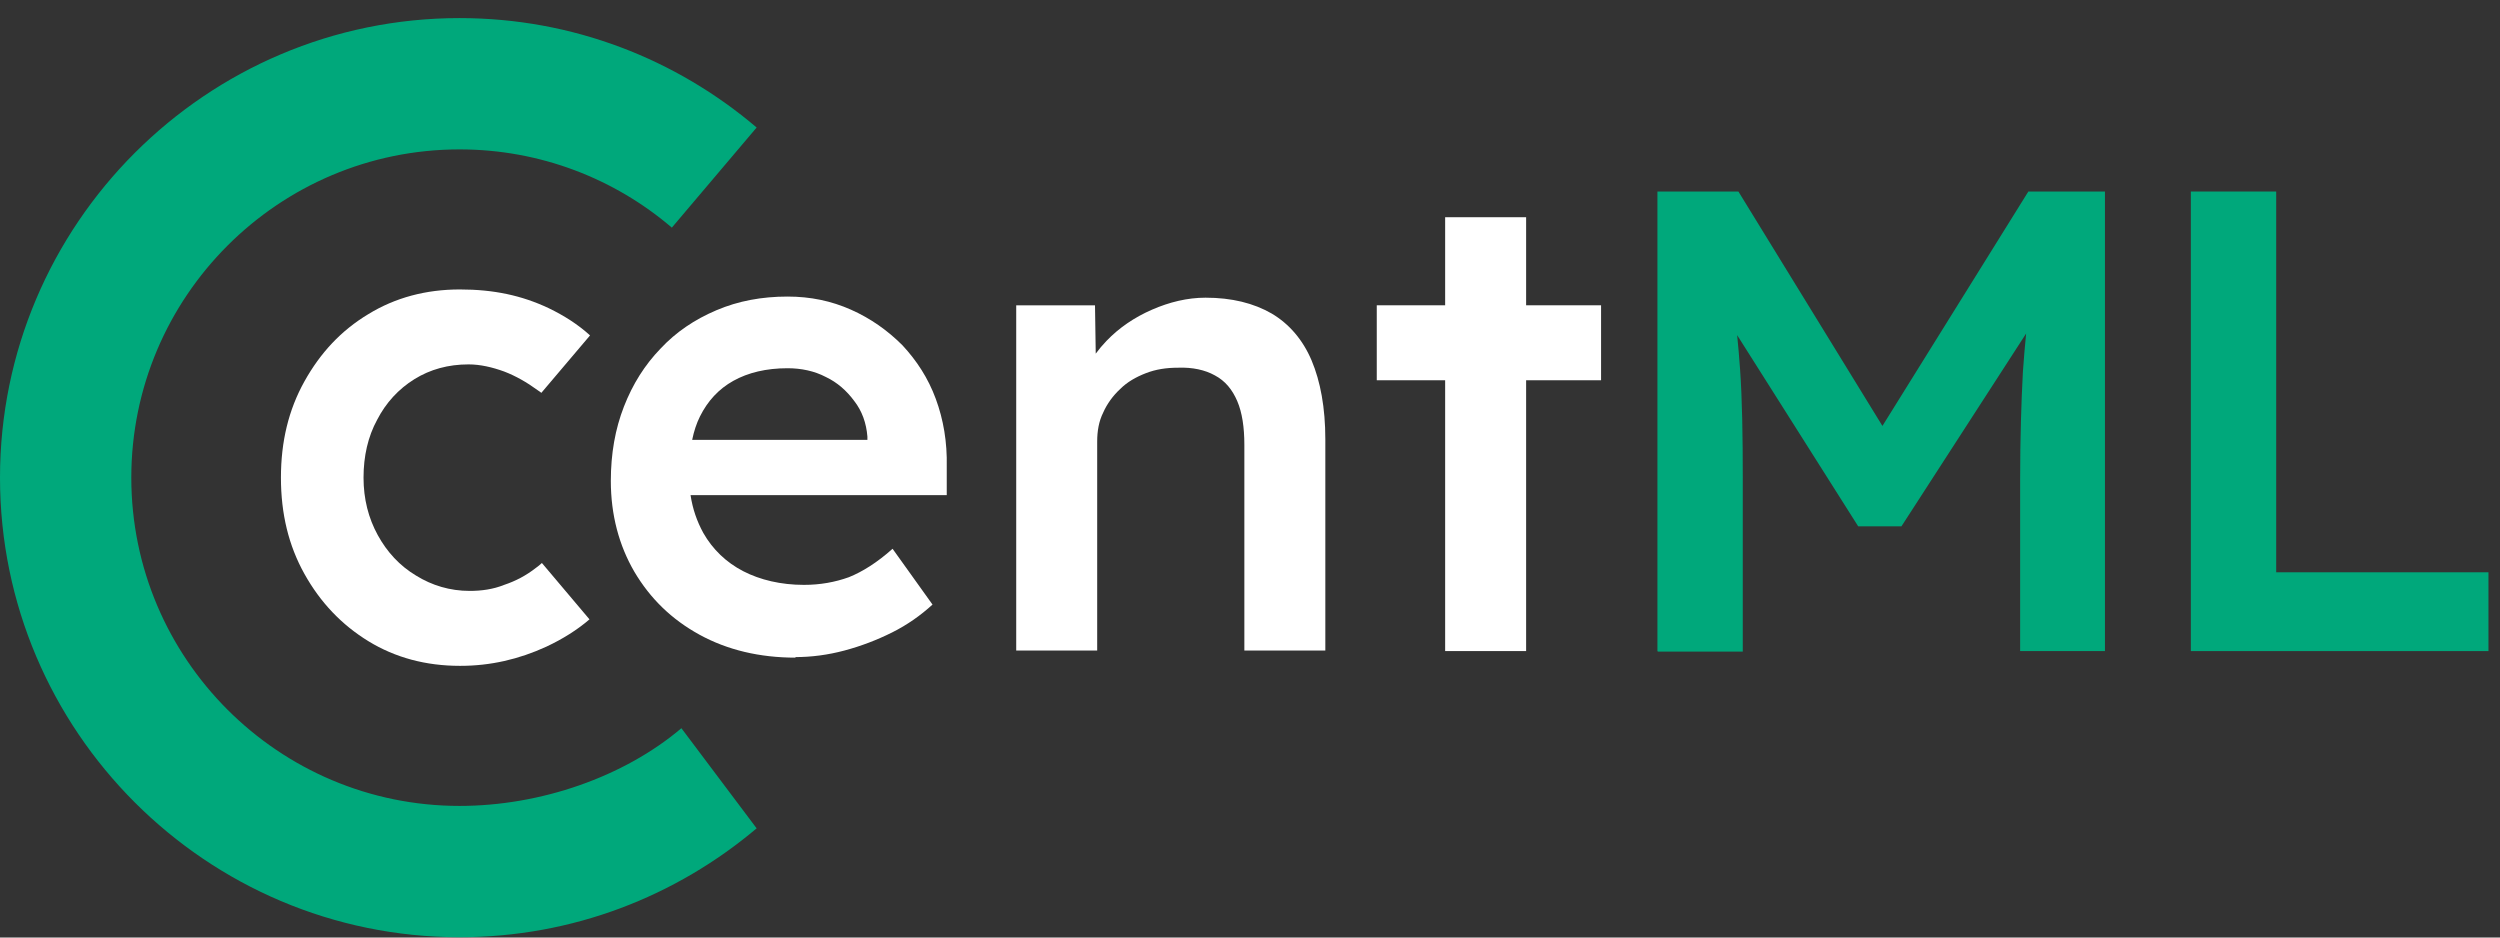
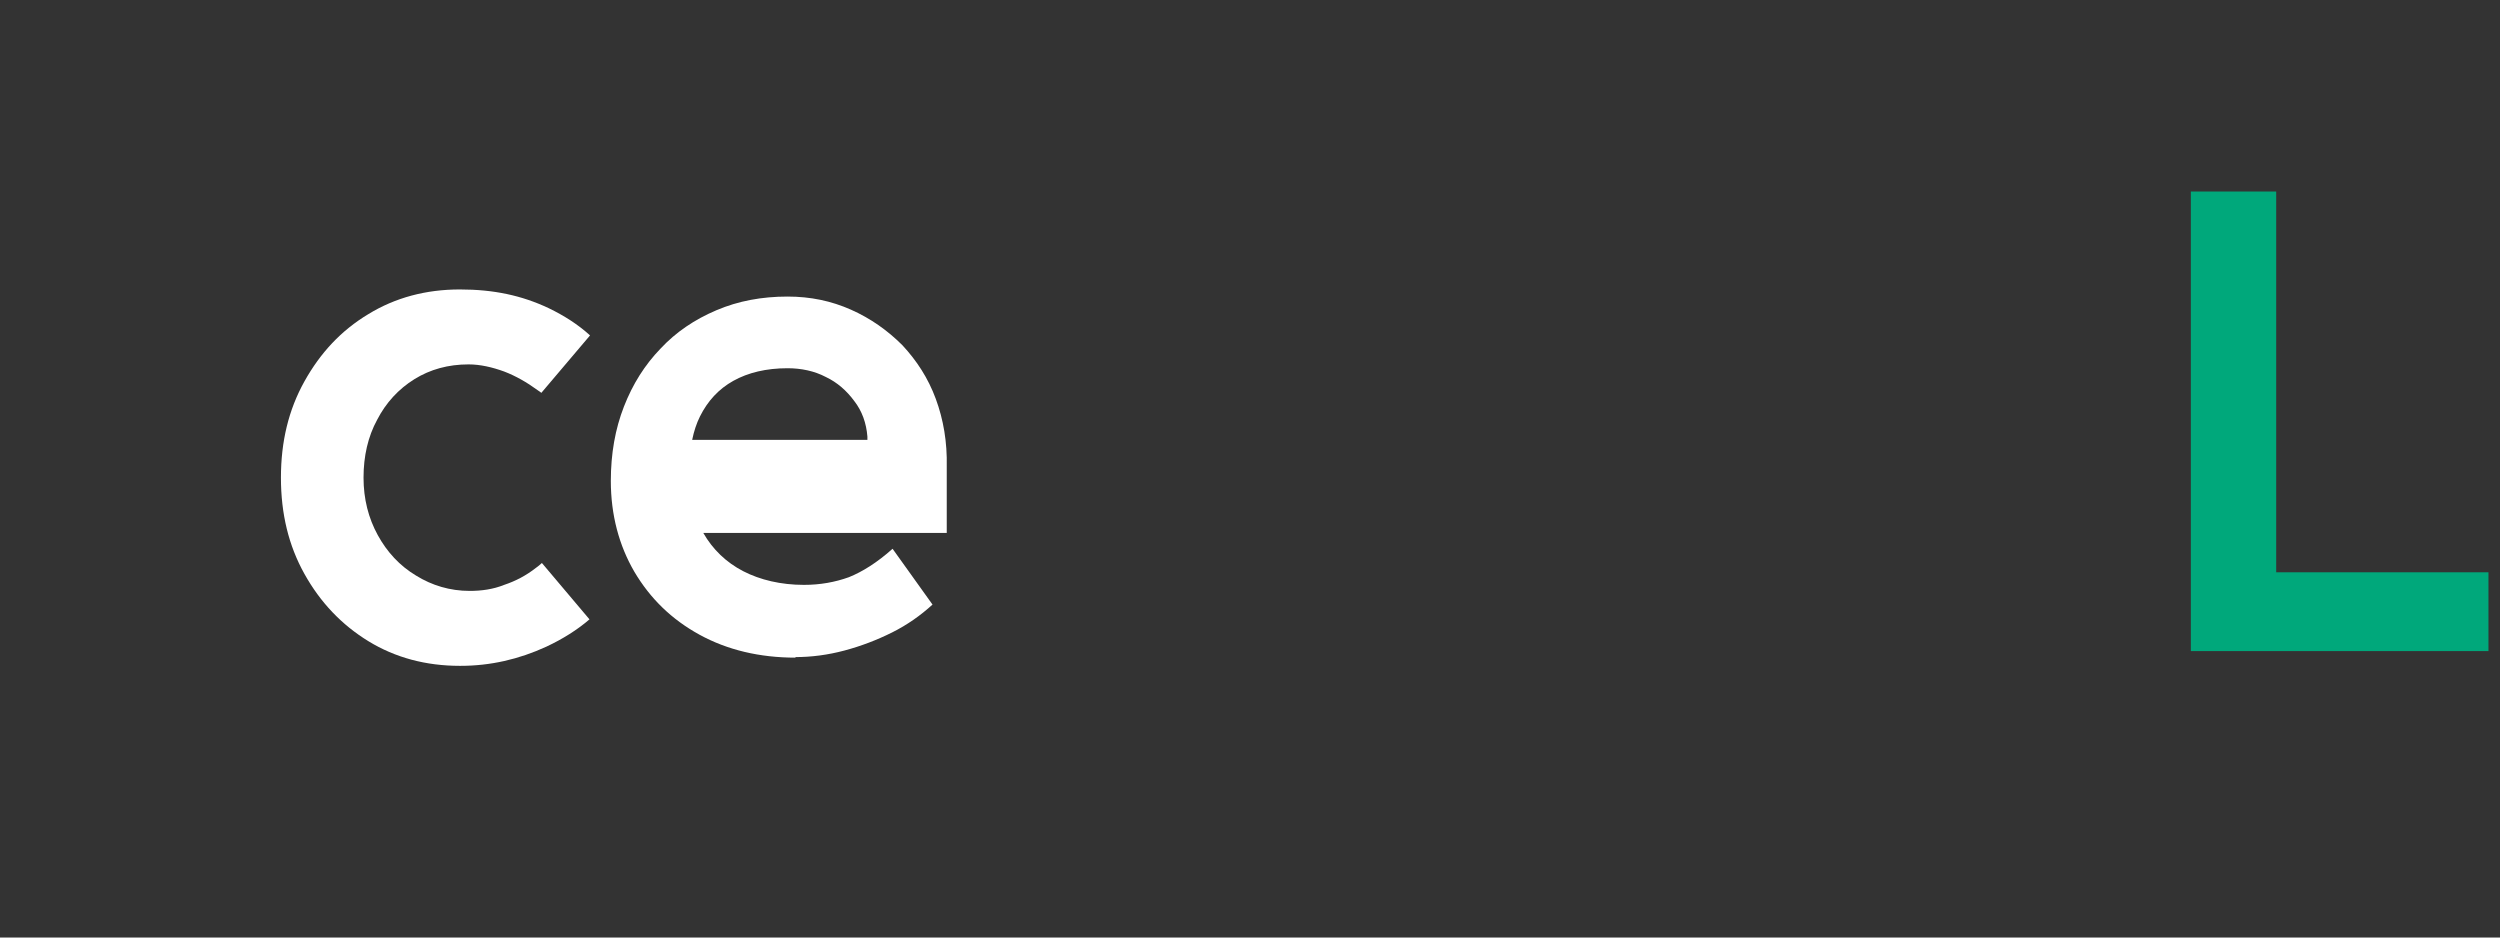
<svg xmlns="http://www.w3.org/2000/svg" width="136" height="51" viewBox="0 0 136 51" fill="none">
  <rect x="0" y="0" width="136" height="51" fill="#333333" stroke="none" />
-   <path d="M90.164 10.419V35.419L90.194 35.448H94.807V26.044C94.807 23.722 94.777 21.728 94.658 20.061C94.614 19.448 94.562 18.837 94.501 18.231L101.086 28.633H103.438L110.222 18.143C110.152 18.839 110.093 19.537 110.045 20.24C109.956 21.936 109.896 23.871 109.896 26.014V35.419H114.509V10.419H110.342L102.404 23.171L94.569 10.419H90.164Z" fill="#00A87B" />
  <path d="M119.182 10.419V35.419H135.372V31.133H123.825V10.419H119.182Z" fill="#00A87B" />
-   <path d="M25 8.127C29.405 8.127 33.452 9.734 36.548 12.383L41.161 6.937C36.786 3.217 31.161 0.984 25 0.984C11.22 0.984 0 12.205 0 25.984C0 39.764 11.22 50.984 25 50.984C31.161 50.984 36.786 48.752 41.161 45.062L37.068 39.615C33.943 42.264 29.405 43.842 25 43.842C15.149 43.842 7.143 35.836 7.143 25.984C7.143 16.133 15.149 8.127 25 8.127Z" fill="#00A87B" />
-   <path d="M74.896 20.686V16.608H78.616V11.817H83.021V16.608H87.098V20.686H83.021V35.418H78.616V20.686H74.896Z" fill="white" />
-   <path fill-rule="evenodd" clip-rule="evenodd" d="M38.05 34.526C39.568 35.359 41.324 35.776 43.288 35.776L43.259 35.746C44.152 35.746 45.044 35.627 45.937 35.389C46.83 35.151 47.693 34.823 48.527 34.407C49.36 33.99 50.074 33.484 50.729 32.889L48.556 29.853C47.723 30.597 46.919 31.103 46.175 31.401C45.431 31.668 44.628 31.817 43.735 31.817C42.485 31.817 41.354 31.549 40.431 31.073C39.509 30.597 38.765 29.883 38.259 28.99C37.915 28.362 37.681 27.693 37.566 26.936H51.503V25.389C51.532 24.049 51.324 22.829 50.907 21.698C50.491 20.567 49.866 19.615 49.092 18.782C48.288 17.978 47.366 17.323 46.294 16.847C45.223 16.371 44.092 16.133 42.842 16.133C41.443 16.133 40.163 16.371 38.973 16.877C37.782 17.383 36.771 18.067 35.937 18.96C35.074 19.853 34.419 20.895 33.943 22.115C33.467 23.335 33.229 24.674 33.229 26.163C33.229 28.008 33.675 29.674 34.509 31.103C35.372 32.561 36.532 33.692 38.05 34.526ZM37.654 23.93C37.75 23.458 37.891 23.03 38.08 22.651C38.497 21.817 39.092 21.163 39.896 20.716C40.699 20.27 41.681 20.032 42.842 20.032C43.586 20.032 44.3 20.18 44.925 20.508C45.55 20.805 46.056 21.252 46.473 21.817C46.89 22.353 47.128 23.008 47.187 23.752V23.93H37.654Z" fill="white" />
-   <path d="M55.282 16.61V35.39H59.687V24.021C59.687 23.456 59.776 22.92 60.014 22.444C60.223 21.968 60.55 21.521 60.937 21.164C61.324 20.777 61.8 20.509 62.336 20.301C62.872 20.093 63.437 20.003 64.092 20.003C64.866 19.974 65.55 20.122 66.086 20.42C66.651 20.718 67.038 21.194 67.306 21.819C67.574 22.444 67.693 23.247 67.693 24.2V35.39H72.098V23.902C72.098 22.176 71.83 20.747 71.354 19.616C70.877 18.485 70.133 17.622 69.181 17.057C68.199 16.491 67.008 16.194 65.58 16.194C64.598 16.194 63.616 16.432 62.663 16.849C61.711 17.265 60.877 17.831 60.193 18.545C59.977 18.77 59.782 19.001 59.608 19.239L59.568 16.61H55.282Z" fill="white" />
+   <path fill-rule="evenodd" clip-rule="evenodd" d="M38.05 34.526C39.568 35.359 41.324 35.776 43.288 35.776L43.259 35.746C44.152 35.746 45.044 35.627 45.937 35.389C46.83 35.151 47.693 34.823 48.527 34.407C49.36 33.99 50.074 33.484 50.729 32.889L48.556 29.853C47.723 30.597 46.919 31.103 46.175 31.401C45.431 31.668 44.628 31.817 43.735 31.817C42.485 31.817 41.354 31.549 40.431 31.073C39.509 30.597 38.765 29.883 38.259 28.99H51.503V25.389C51.532 24.049 51.324 22.829 50.907 21.698C50.491 20.567 49.866 19.615 49.092 18.782C48.288 17.978 47.366 17.323 46.294 16.847C45.223 16.371 44.092 16.133 42.842 16.133C41.443 16.133 40.163 16.371 38.973 16.877C37.782 17.383 36.771 18.067 35.937 18.96C35.074 19.853 34.419 20.895 33.943 22.115C33.467 23.335 33.229 24.674 33.229 26.163C33.229 28.008 33.675 29.674 34.509 31.103C35.372 32.561 36.532 33.692 38.05 34.526ZM37.654 23.93C37.75 23.458 37.891 23.03 38.08 22.651C38.497 21.817 39.092 21.163 39.896 20.716C40.699 20.27 41.681 20.032 42.842 20.032C43.586 20.032 44.3 20.18 44.925 20.508C45.55 20.805 46.056 21.252 46.473 21.817C46.89 22.353 47.128 23.008 47.187 23.752V23.93H37.654Z" fill="white" />
  <path d="M20.044 34.883C21.503 35.776 23.169 36.222 25.015 36.222H25.044C26.681 36.222 28.229 35.865 29.717 35.181C30.61 34.764 31.413 34.258 32.068 33.693L29.479 30.627C29.39 30.716 29.271 30.806 29.151 30.895C28.616 31.312 28.05 31.609 27.425 31.818C26.83 32.056 26.205 32.145 25.55 32.145C24.479 32.145 23.497 31.847 22.634 31.312C21.741 30.776 21.056 30.032 20.55 29.109C20.044 28.187 19.776 27.145 19.776 25.984C19.776 24.823 20.015 23.752 20.521 22.829C20.997 21.907 21.681 21.163 22.544 20.627C23.407 20.091 24.39 19.823 25.491 19.823C26.116 19.823 26.771 19.972 27.425 20.21C28.05 20.448 28.675 20.806 29.241 21.222C29.3 21.252 29.449 21.371 29.449 21.371L32.098 18.246C31.443 17.651 30.699 17.175 29.836 16.758C28.378 16.073 26.86 15.746 25.015 15.746C23.169 15.746 21.503 16.193 20.044 17.085C18.556 17.978 17.425 19.198 16.562 20.746C15.699 22.294 15.283 24.02 15.283 25.984C15.283 27.948 15.699 29.675 16.562 31.222C17.425 32.77 18.586 33.99 20.044 34.883Z" fill="white" />
</svg>